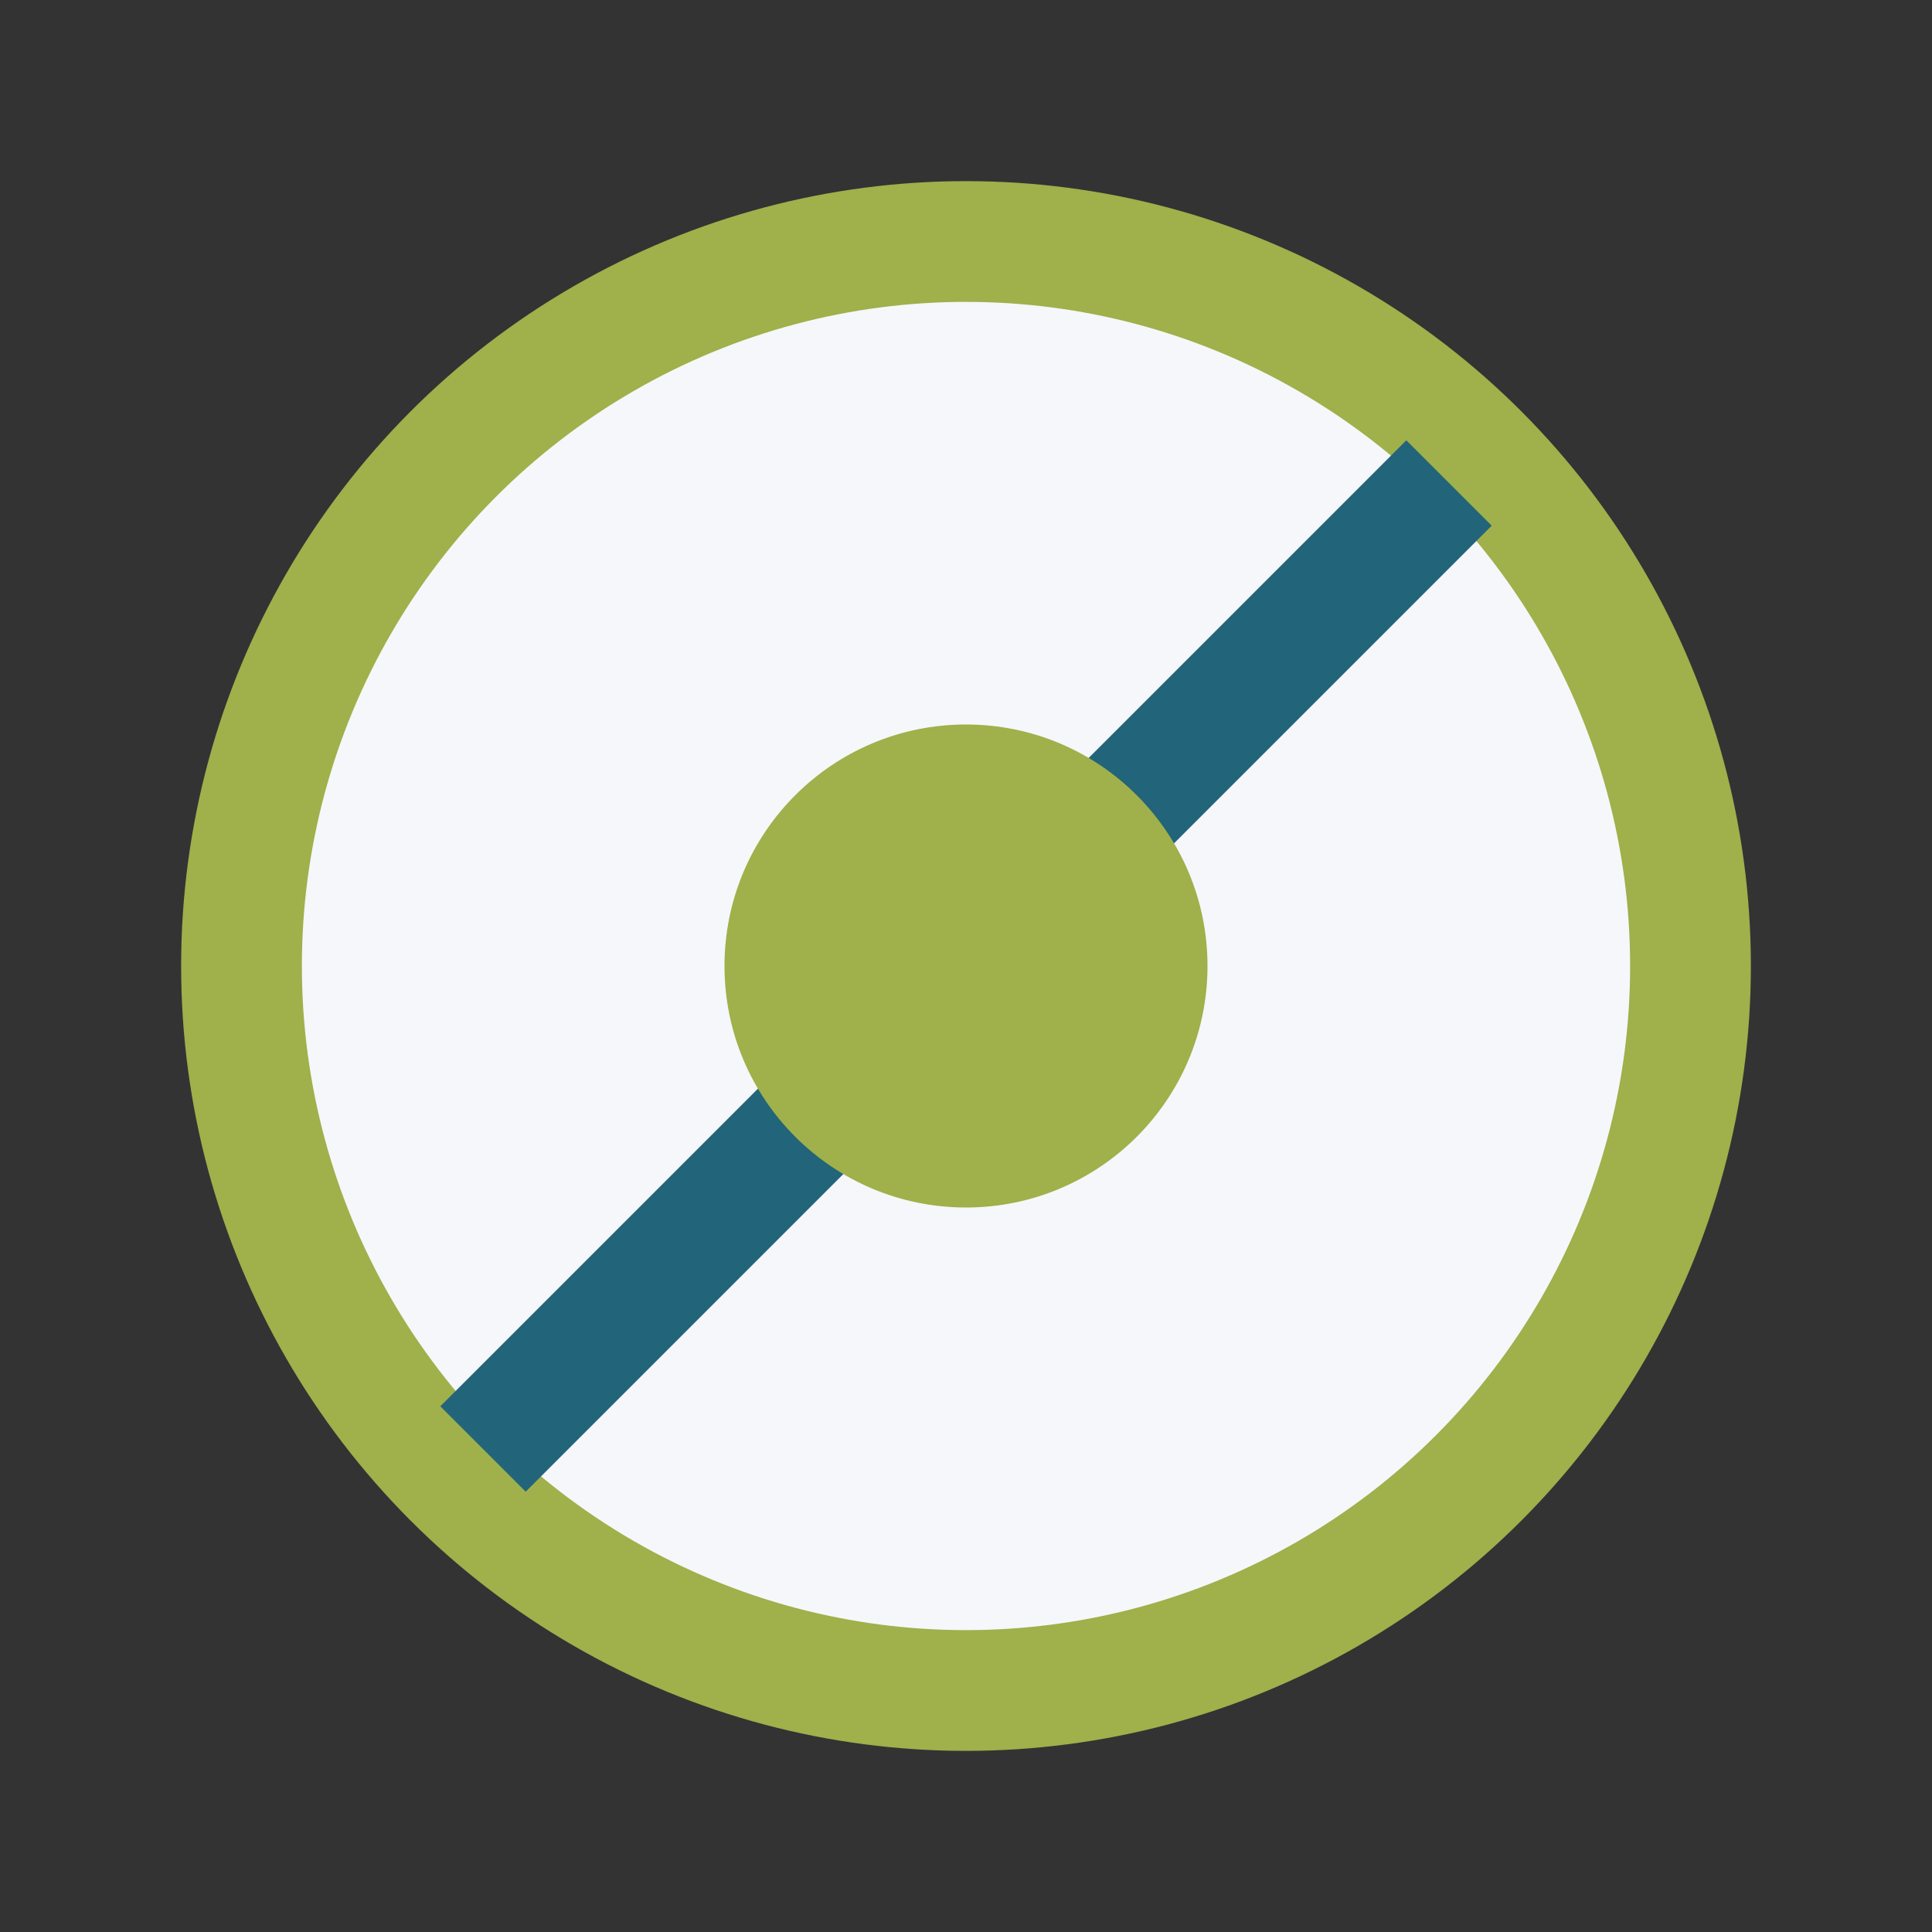
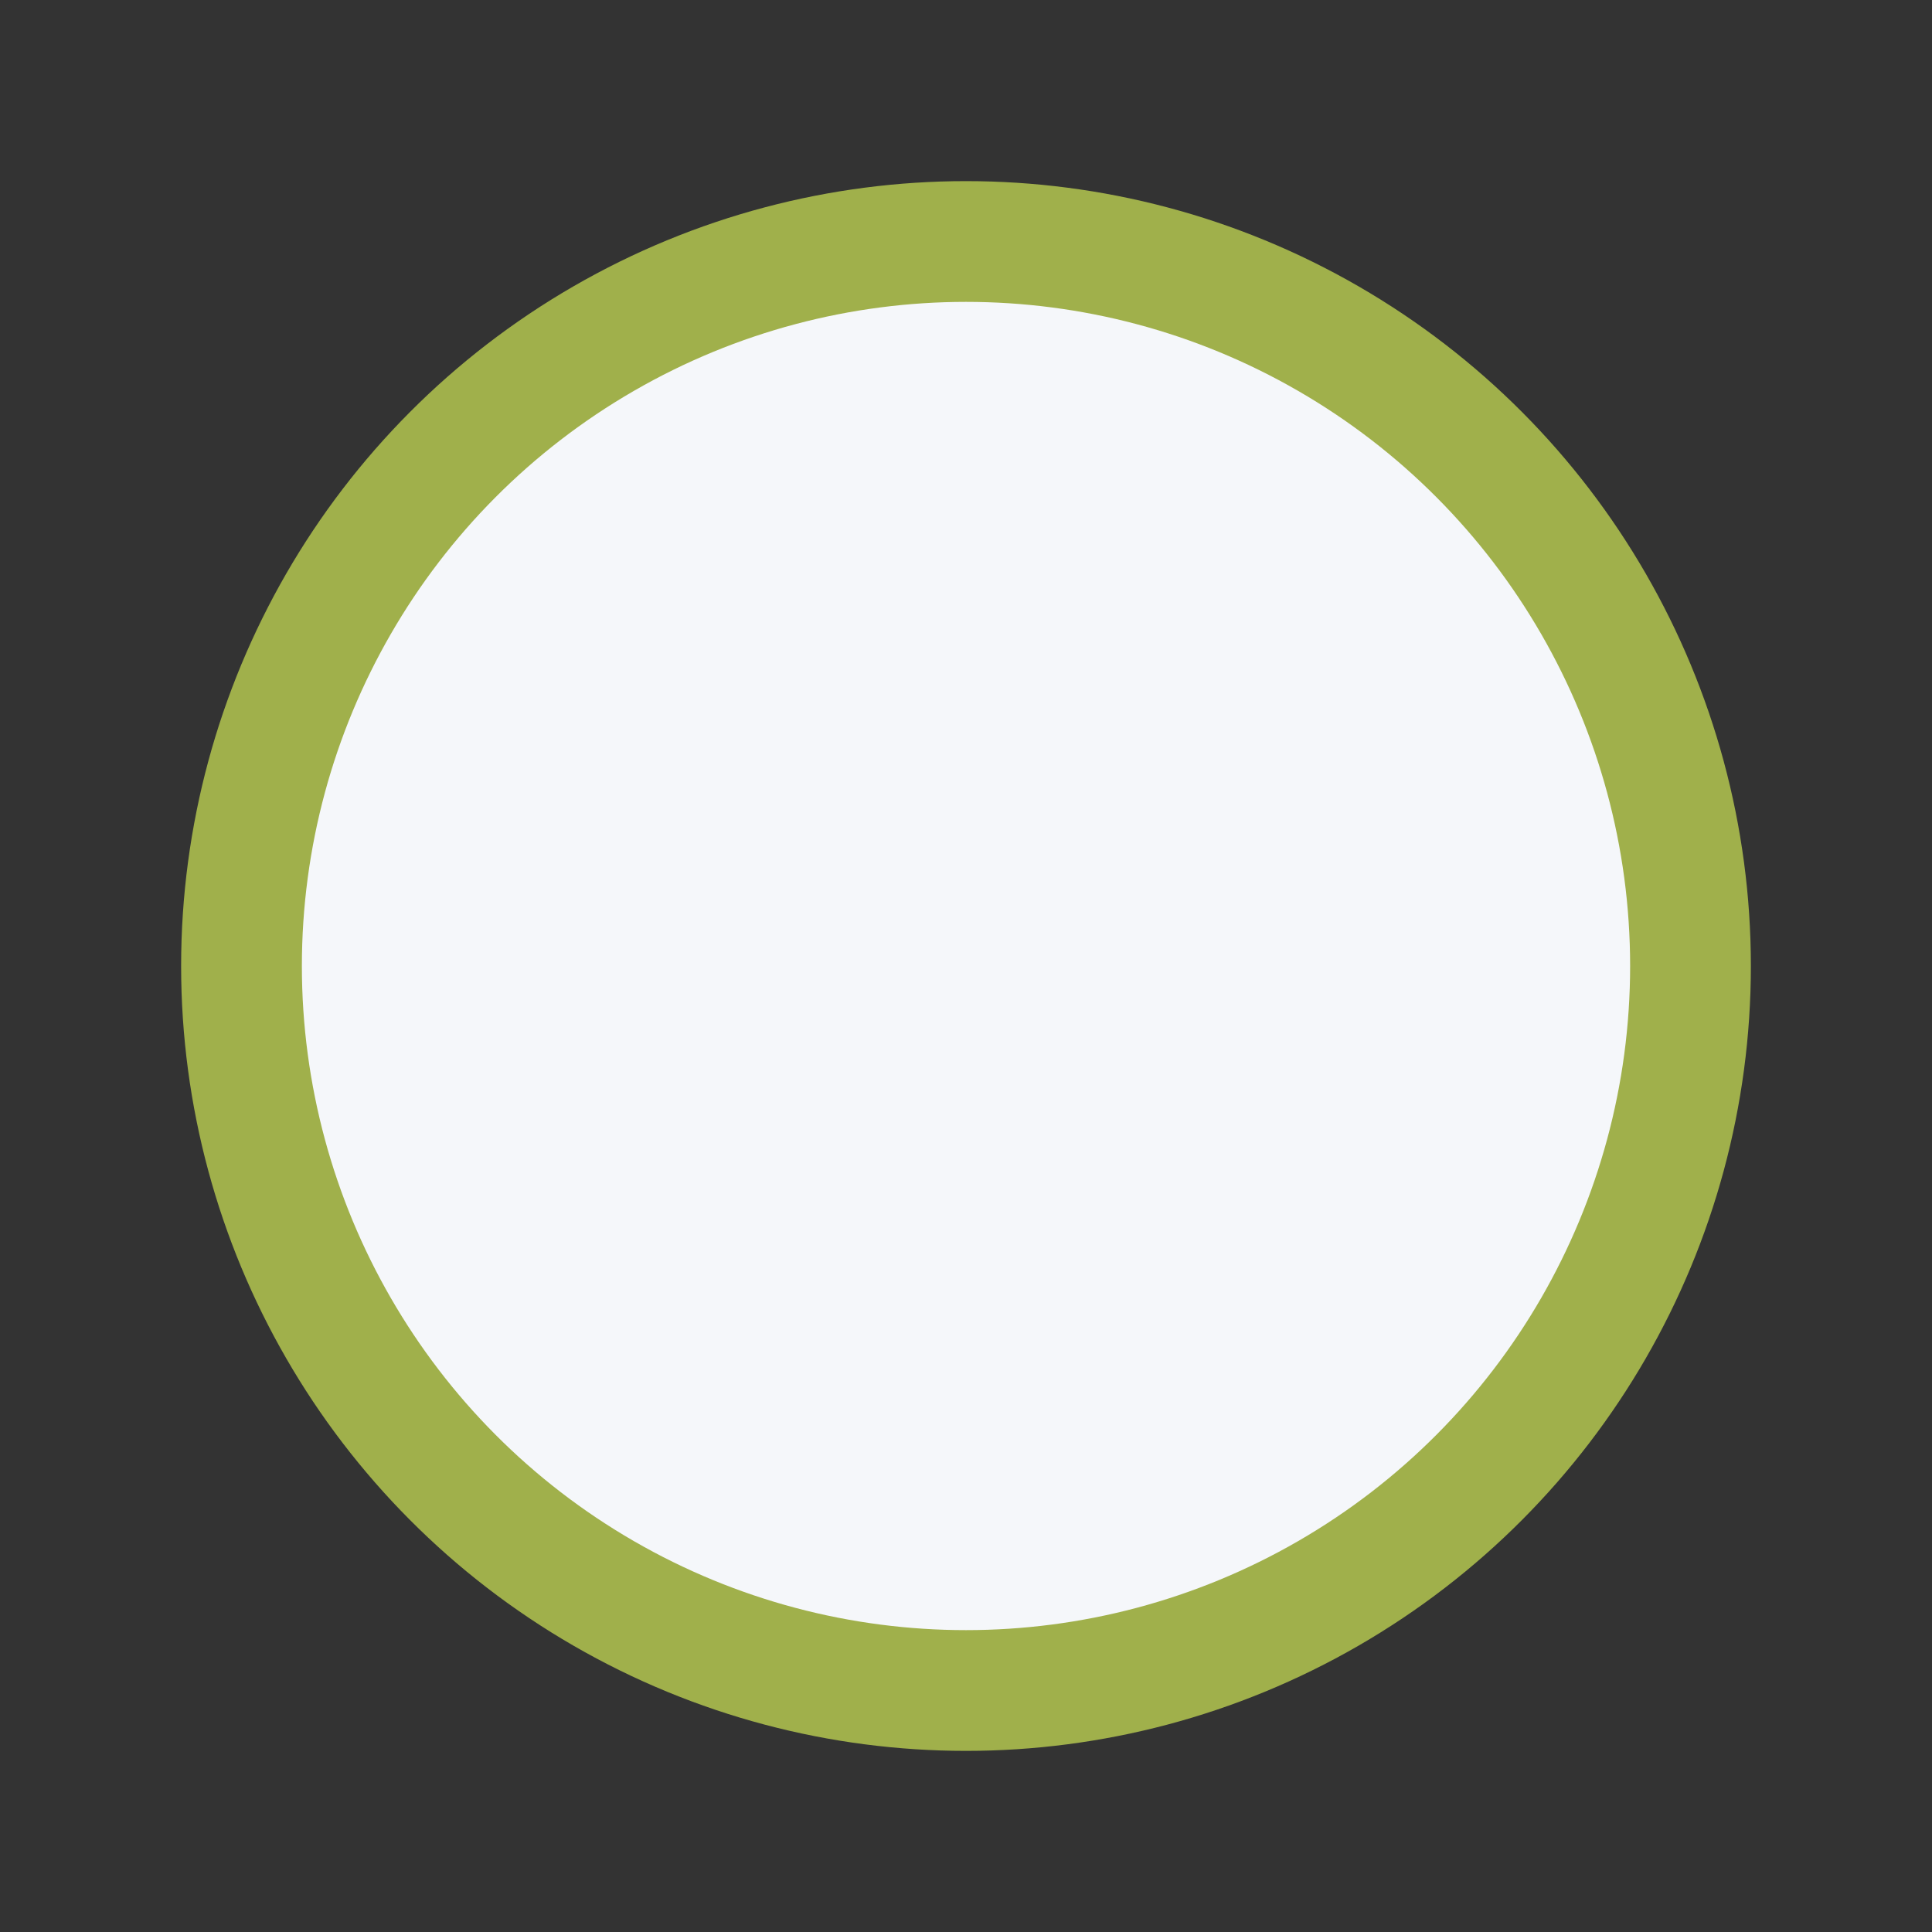
<svg xmlns="http://www.w3.org/2000/svg" width="32" height="32" viewBox="0 0 32 32">
  <rect x="0" y="0" width="32" height="32" fill="#333333" stroke="none" />
  <circle cx="16" cy="16" r="12" fill="#F5F7FA" stroke="#A0B04B" stroke-width="2" />
-   <path d="M8 24L24 8" stroke="#22647A" stroke-width="2" />
-   <circle cx="16" cy="16" r="4" fill="#A0B04B" />
</svg>